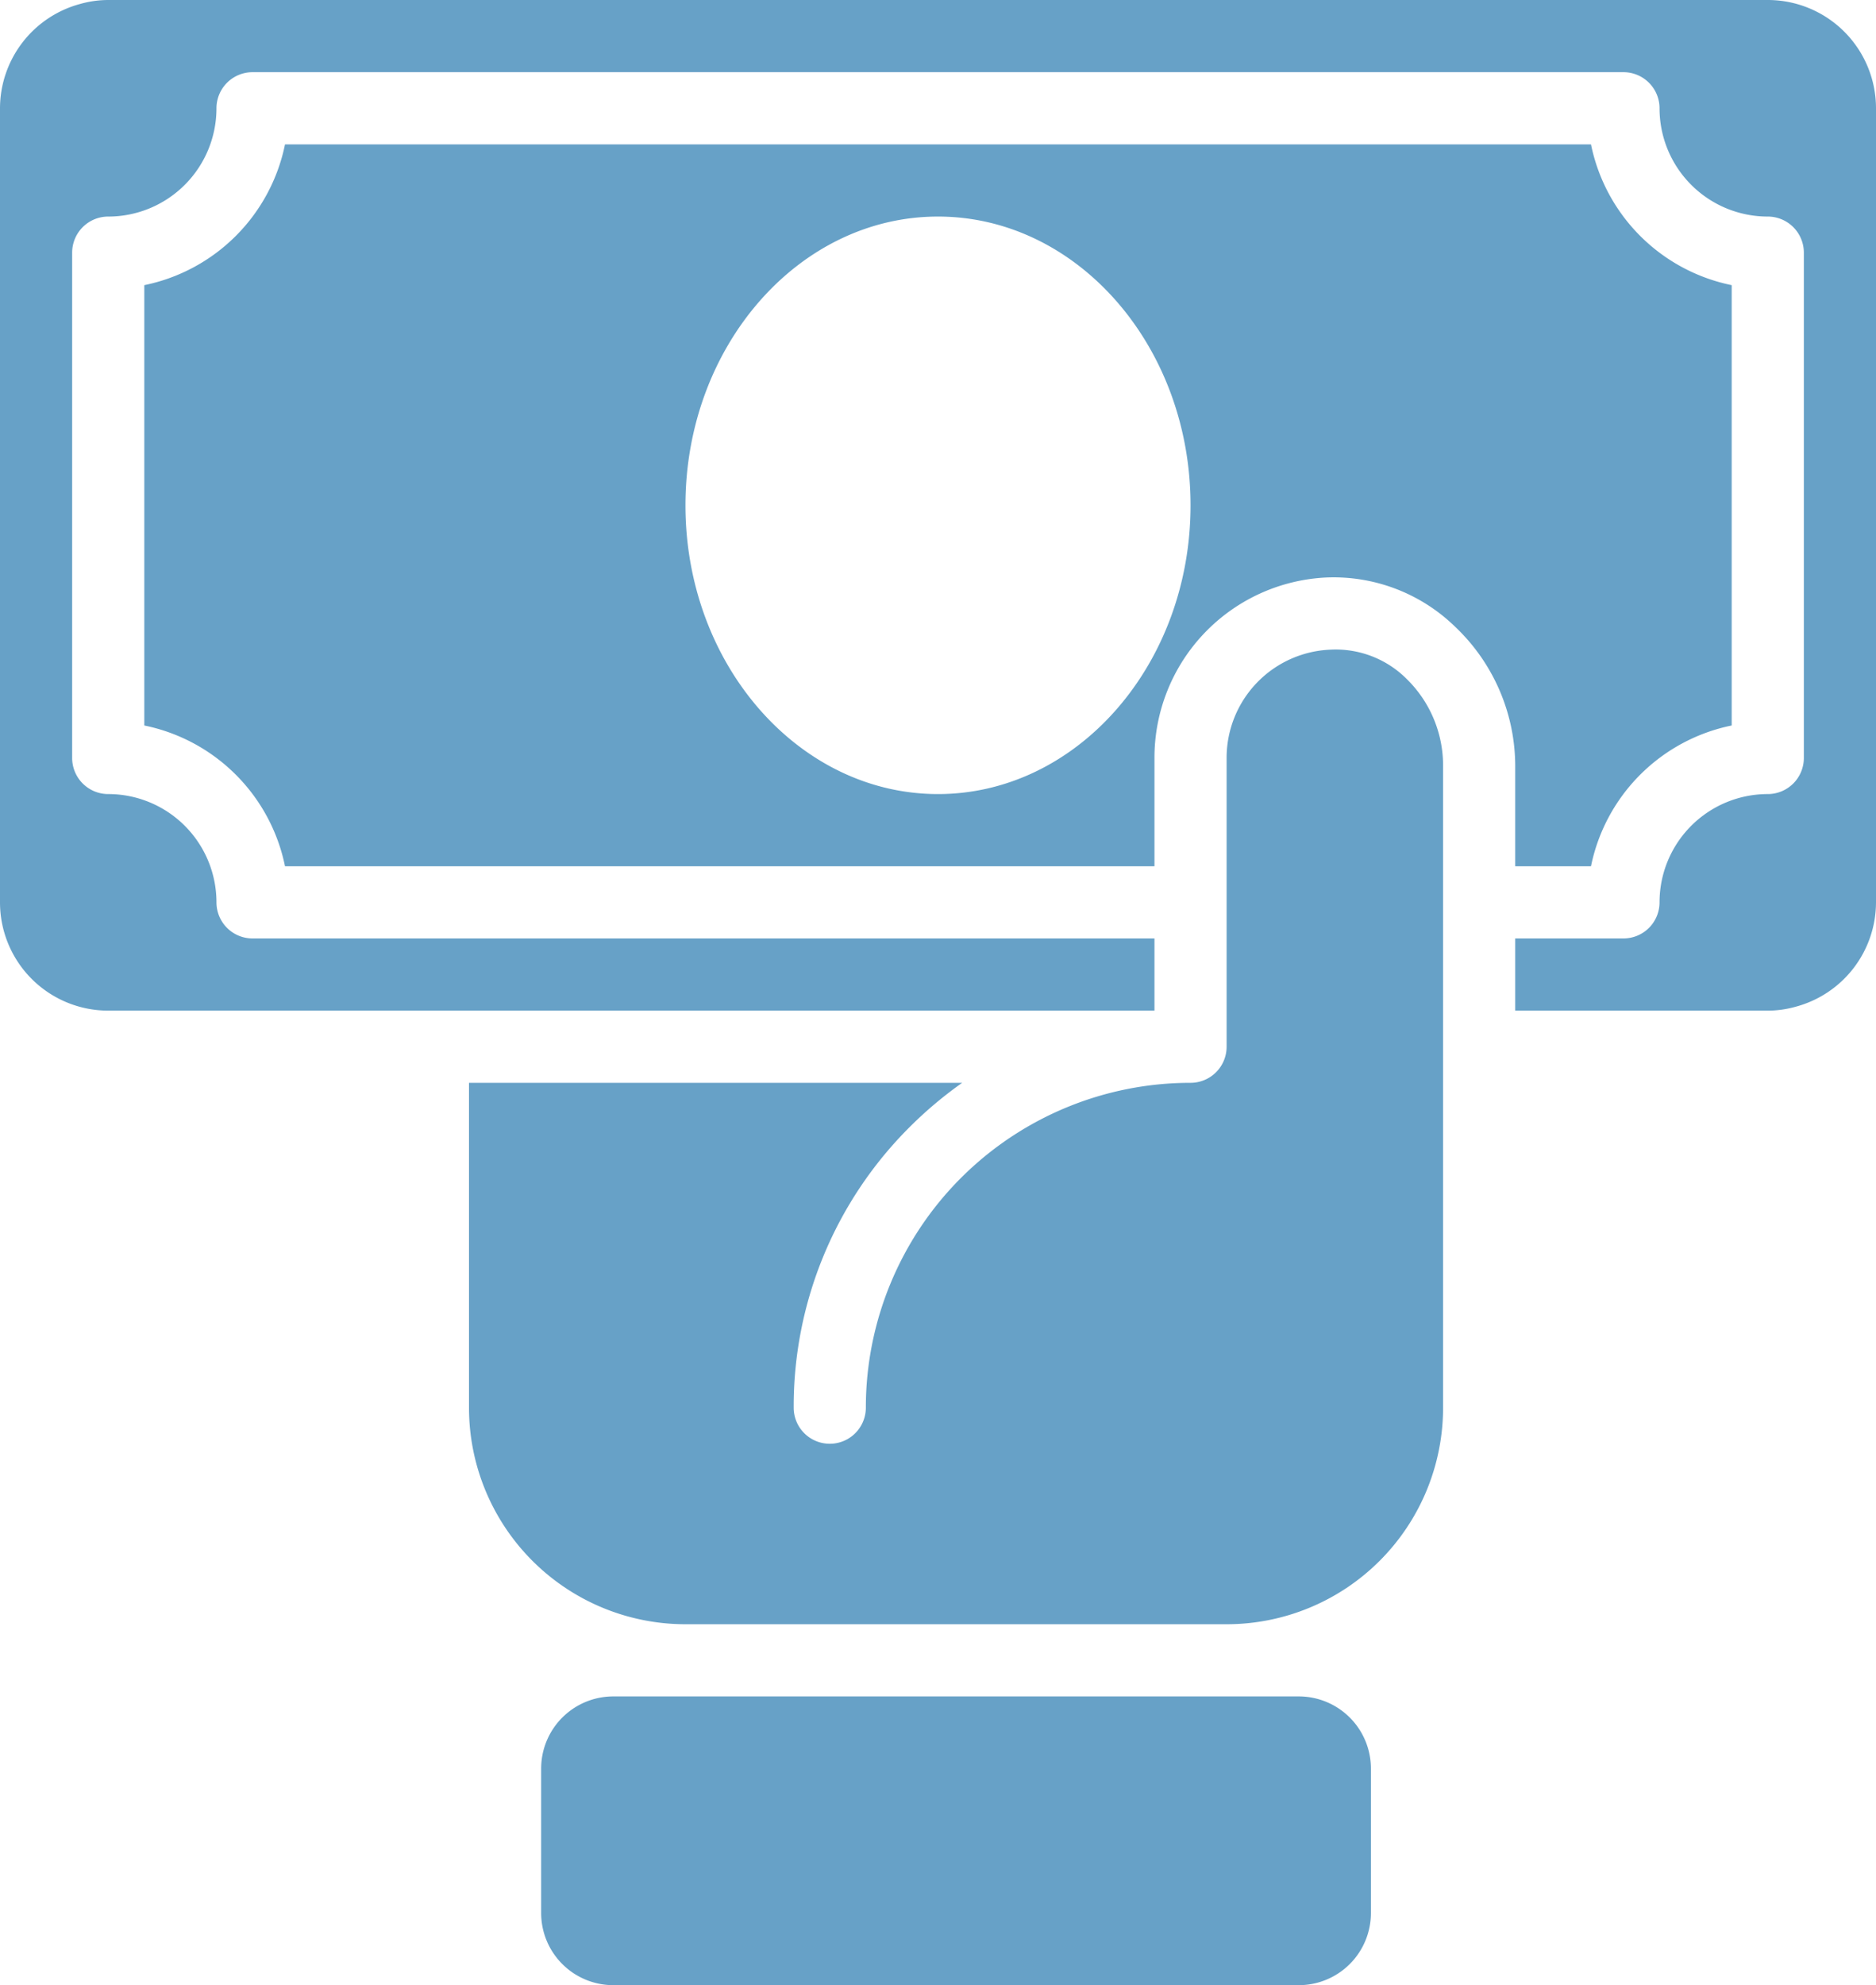
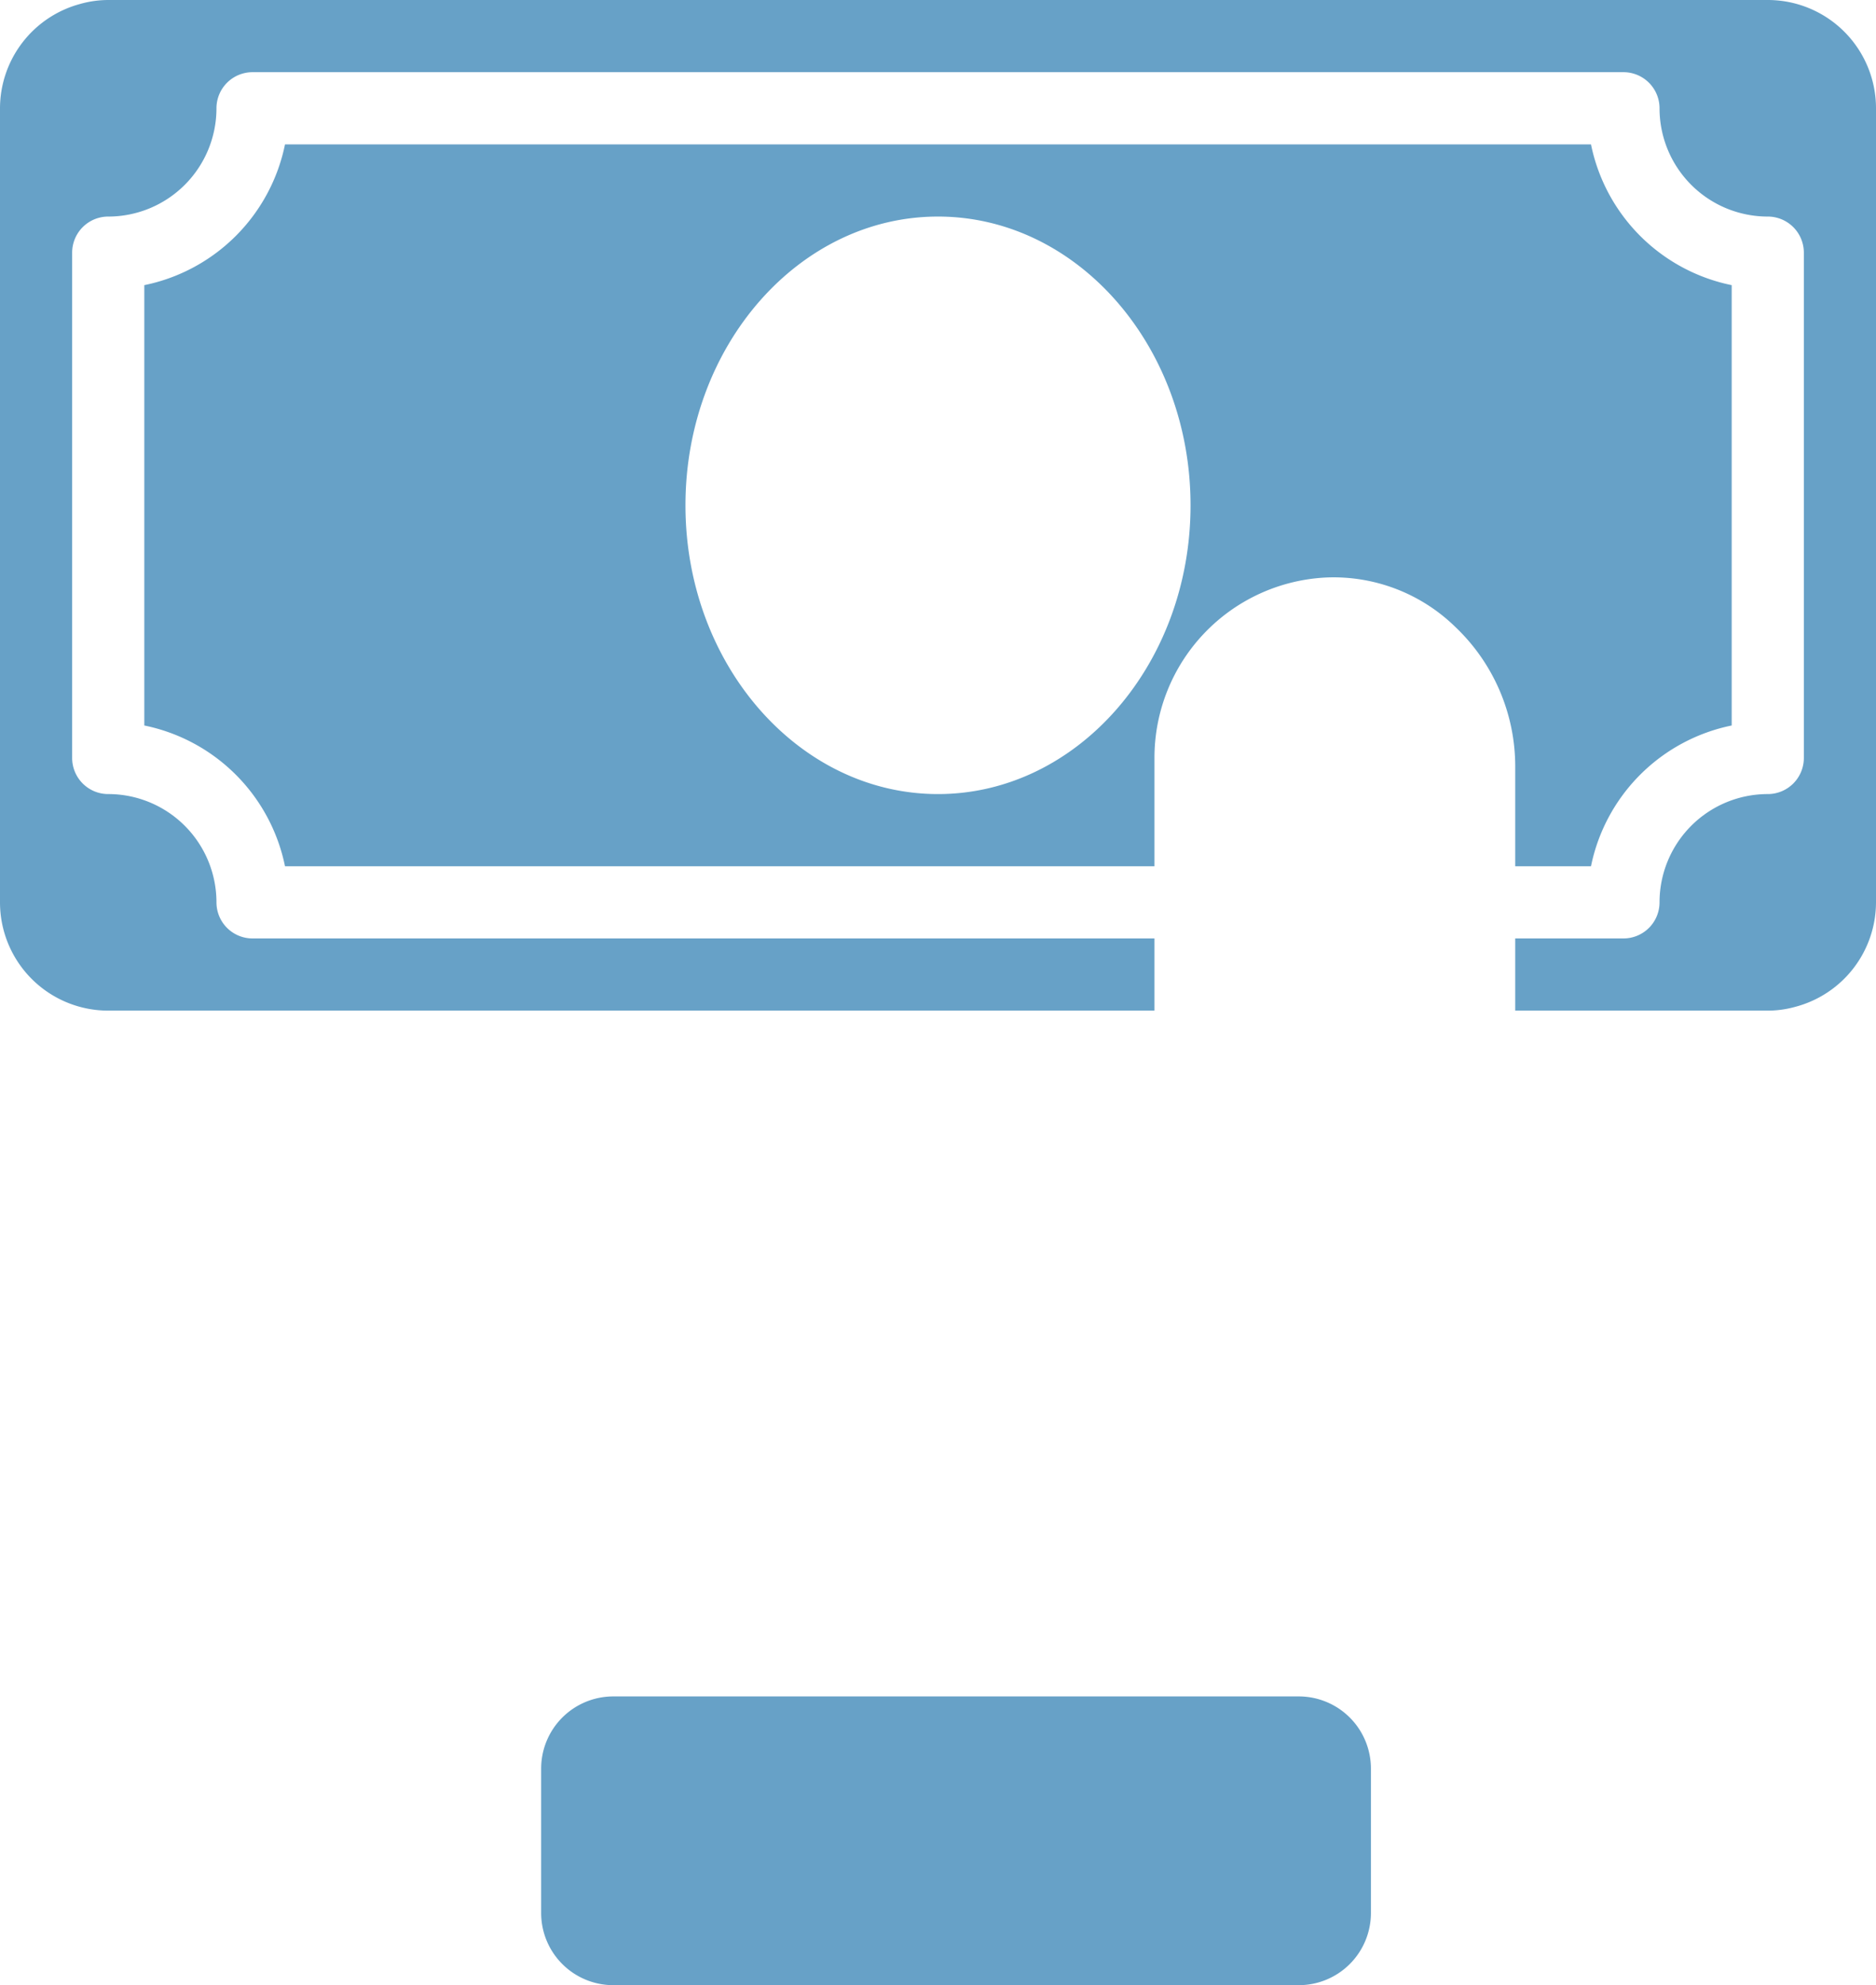
<svg xmlns="http://www.w3.org/2000/svg" width="52" height="55" fill="none">
  <path d="M49 0H3a2.88 2.88 0 0 0-.78.11A3 3 0 0 0 0 3v22a3 3 0 0 0 3 3h29v-2H7a1 1 0 0 1-1-1 3 3 0 0 0-3-3 1 1 0 0 1-1-1V7a1 1 0 0 1 1-1 3 3 0 0 0 3-3 1 1 0 0 1 1-1h38a1 1 0 0 1 1 1 3 3 0 0 0 3 3 1 1 0 0 1 1 1v14a1 1 0 0 1-1 1 3 3 0 0 0-3 3 1 1 0 0 1-1 1h-3v2h7c.264 0 .526-.038.78-.11A3 3 0 0 0 52 25V3a3 3 0 0 0-3-3z" fill="#67A1C7" />
-   <path d="M36.86 18A3 3 0 0 0 34 21v8a1 1 0 0 1-1 1 9 9 0 0 0-9 9 1 1 0 0 1-2 0 10.918 10.918 0 0 1 3.22-7.78c.448-.447.933-.855 1.45-1.22H13v9a6 6 0 0 0 6 6h15a6 6 0 0 0 6-6V21.23a3.351 3.351 0 0 0-1-2.41 2.78 2.78 0 0 0-2.14-.82z" fill="#67A1C7" />
  <path d="M42 24h2.1a5 5 0 0 1 3.9-3.9V7.9A5 5 0 0 1 44.1 4H7.9A5 5 0 0 1 4 7.9v12.2A5 5 0 0 1 7.9 24H32v-3a5 5 0 0 1 4.76-5 4.83 4.83 0 0 1 3.58 1.37A5.33 5.33 0 0 1 42 21.23V24zm-16-2c-3.86 0-7-3.59-7-8s3.14-8 7-8 7 3.59 7 8-3.14 8-7 8zm10 25H17a2 2 0 0 0-2 2v4a2 2 0 0 0 2 2h19a2 2 0 0 0 2-2v-4a2 2 0 0 0-2-2z" fill="#67A1C7" />
</svg>